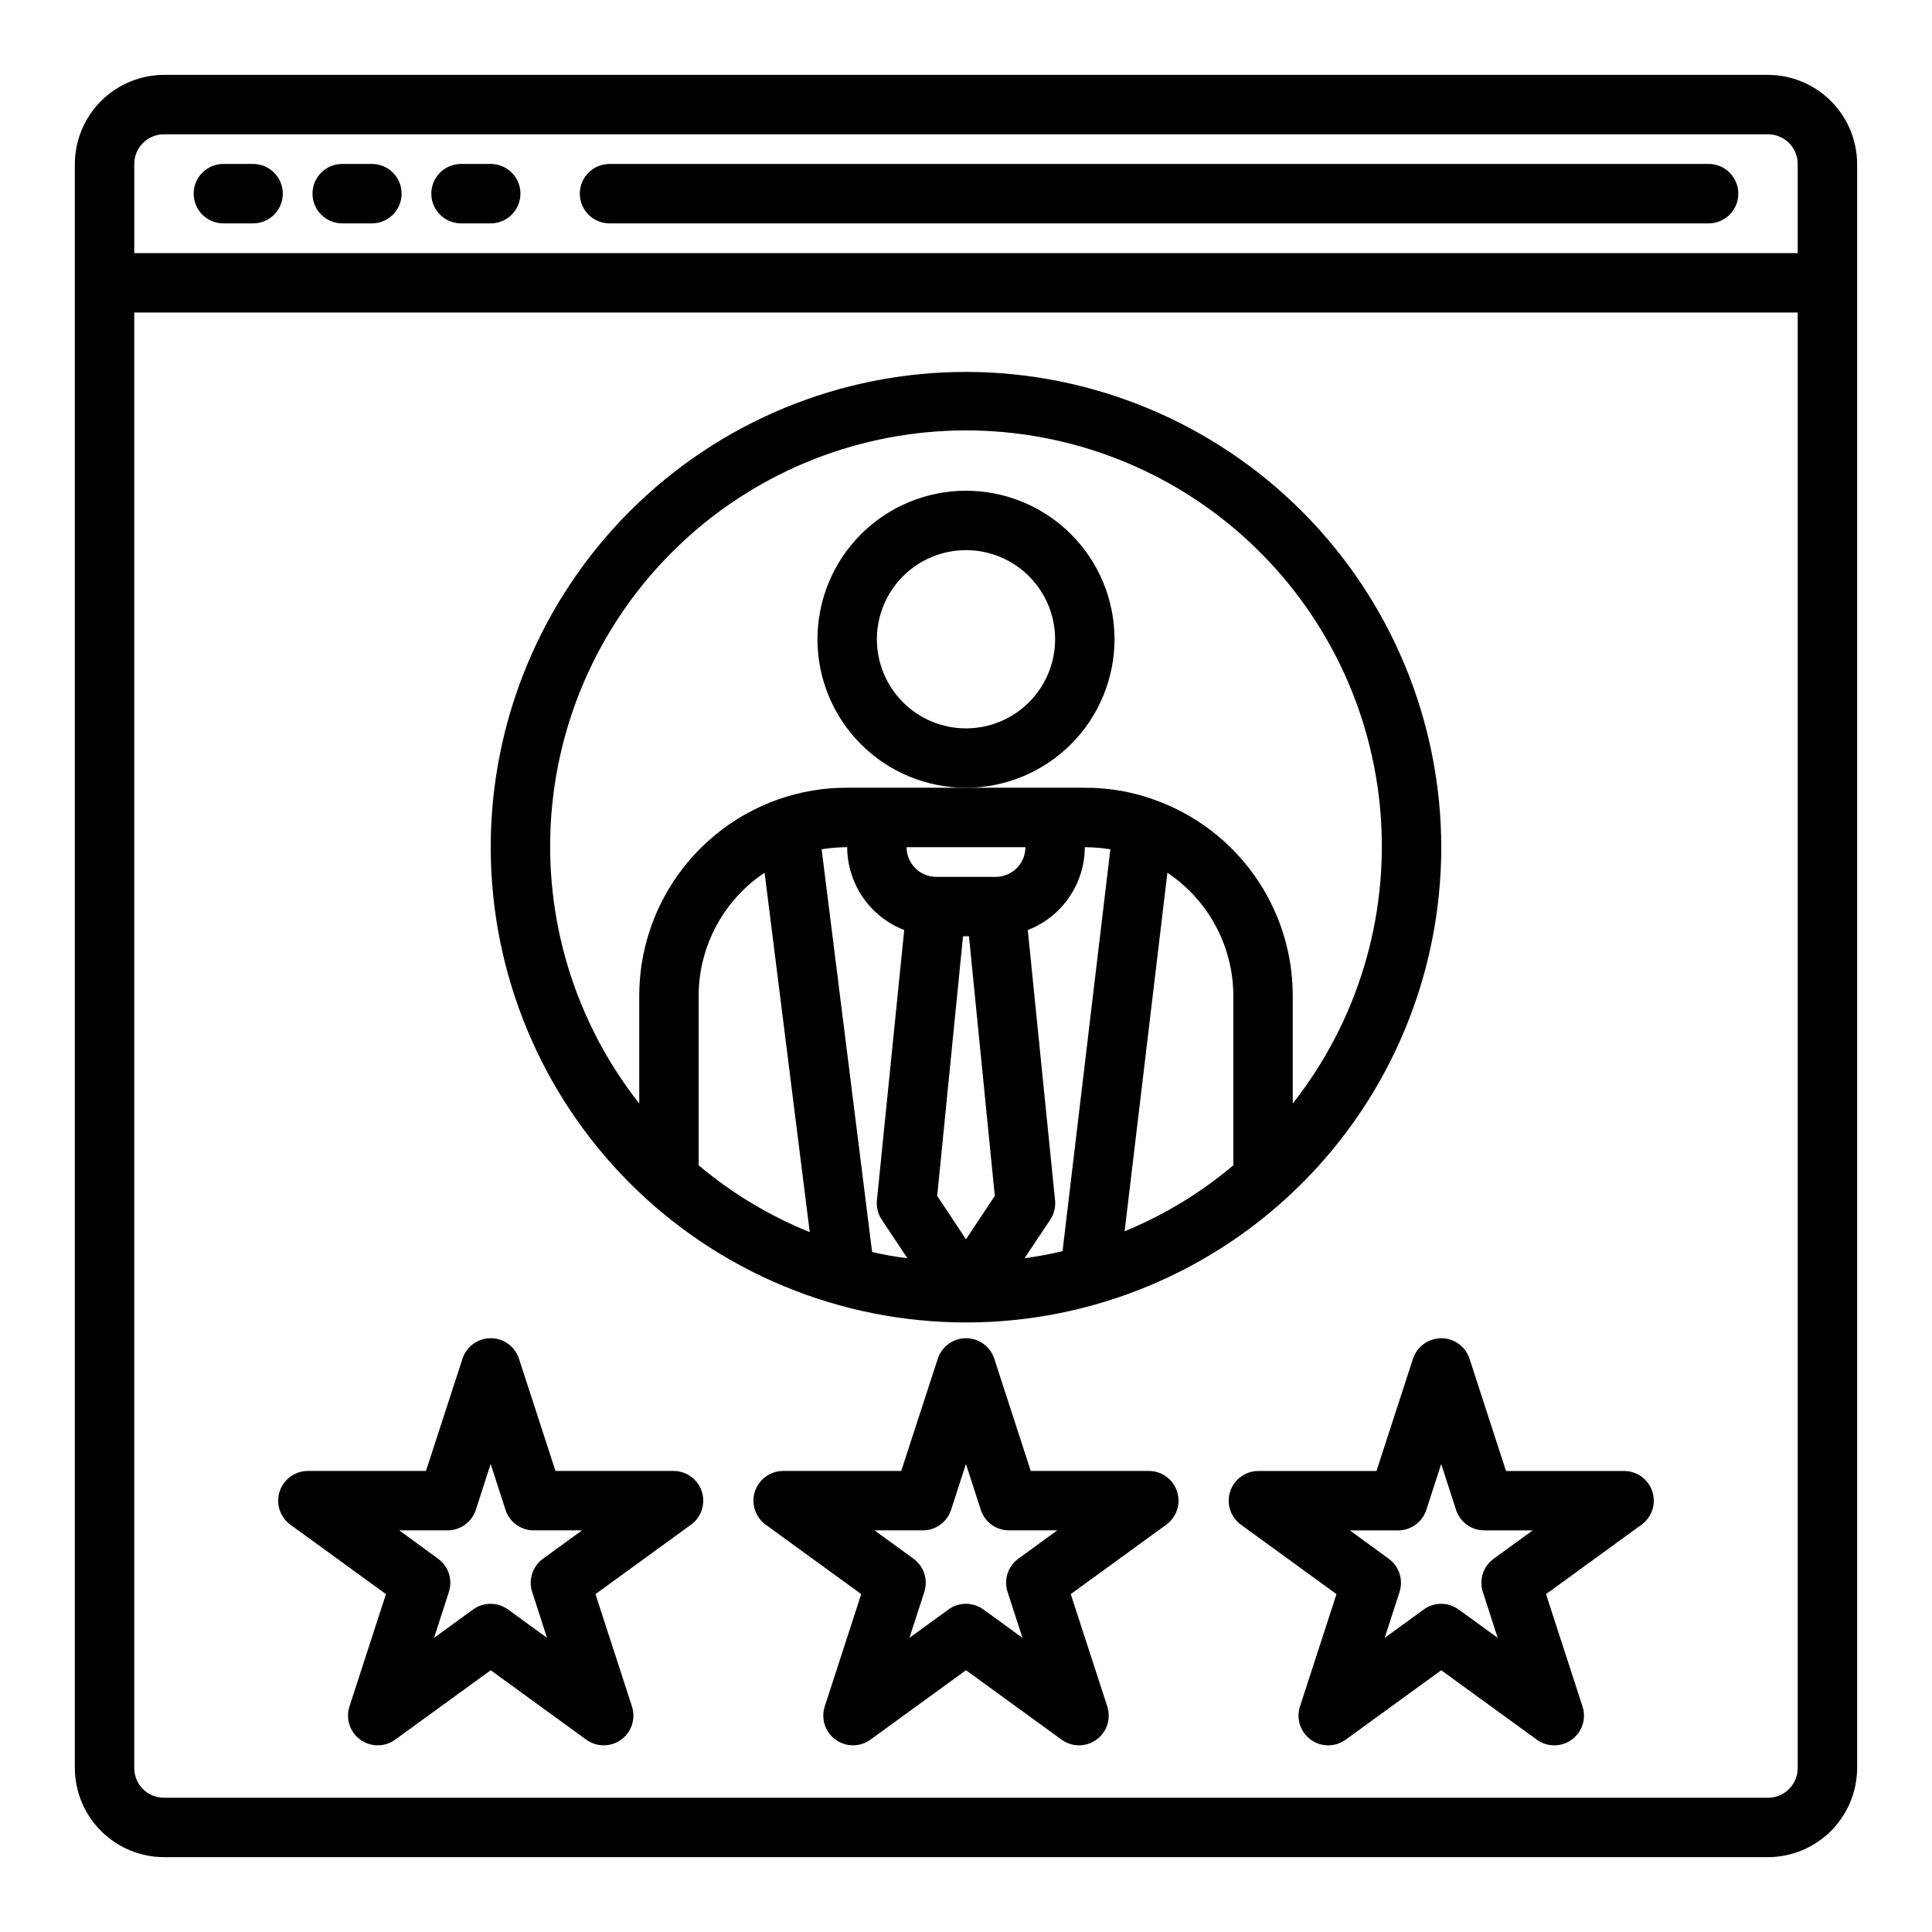
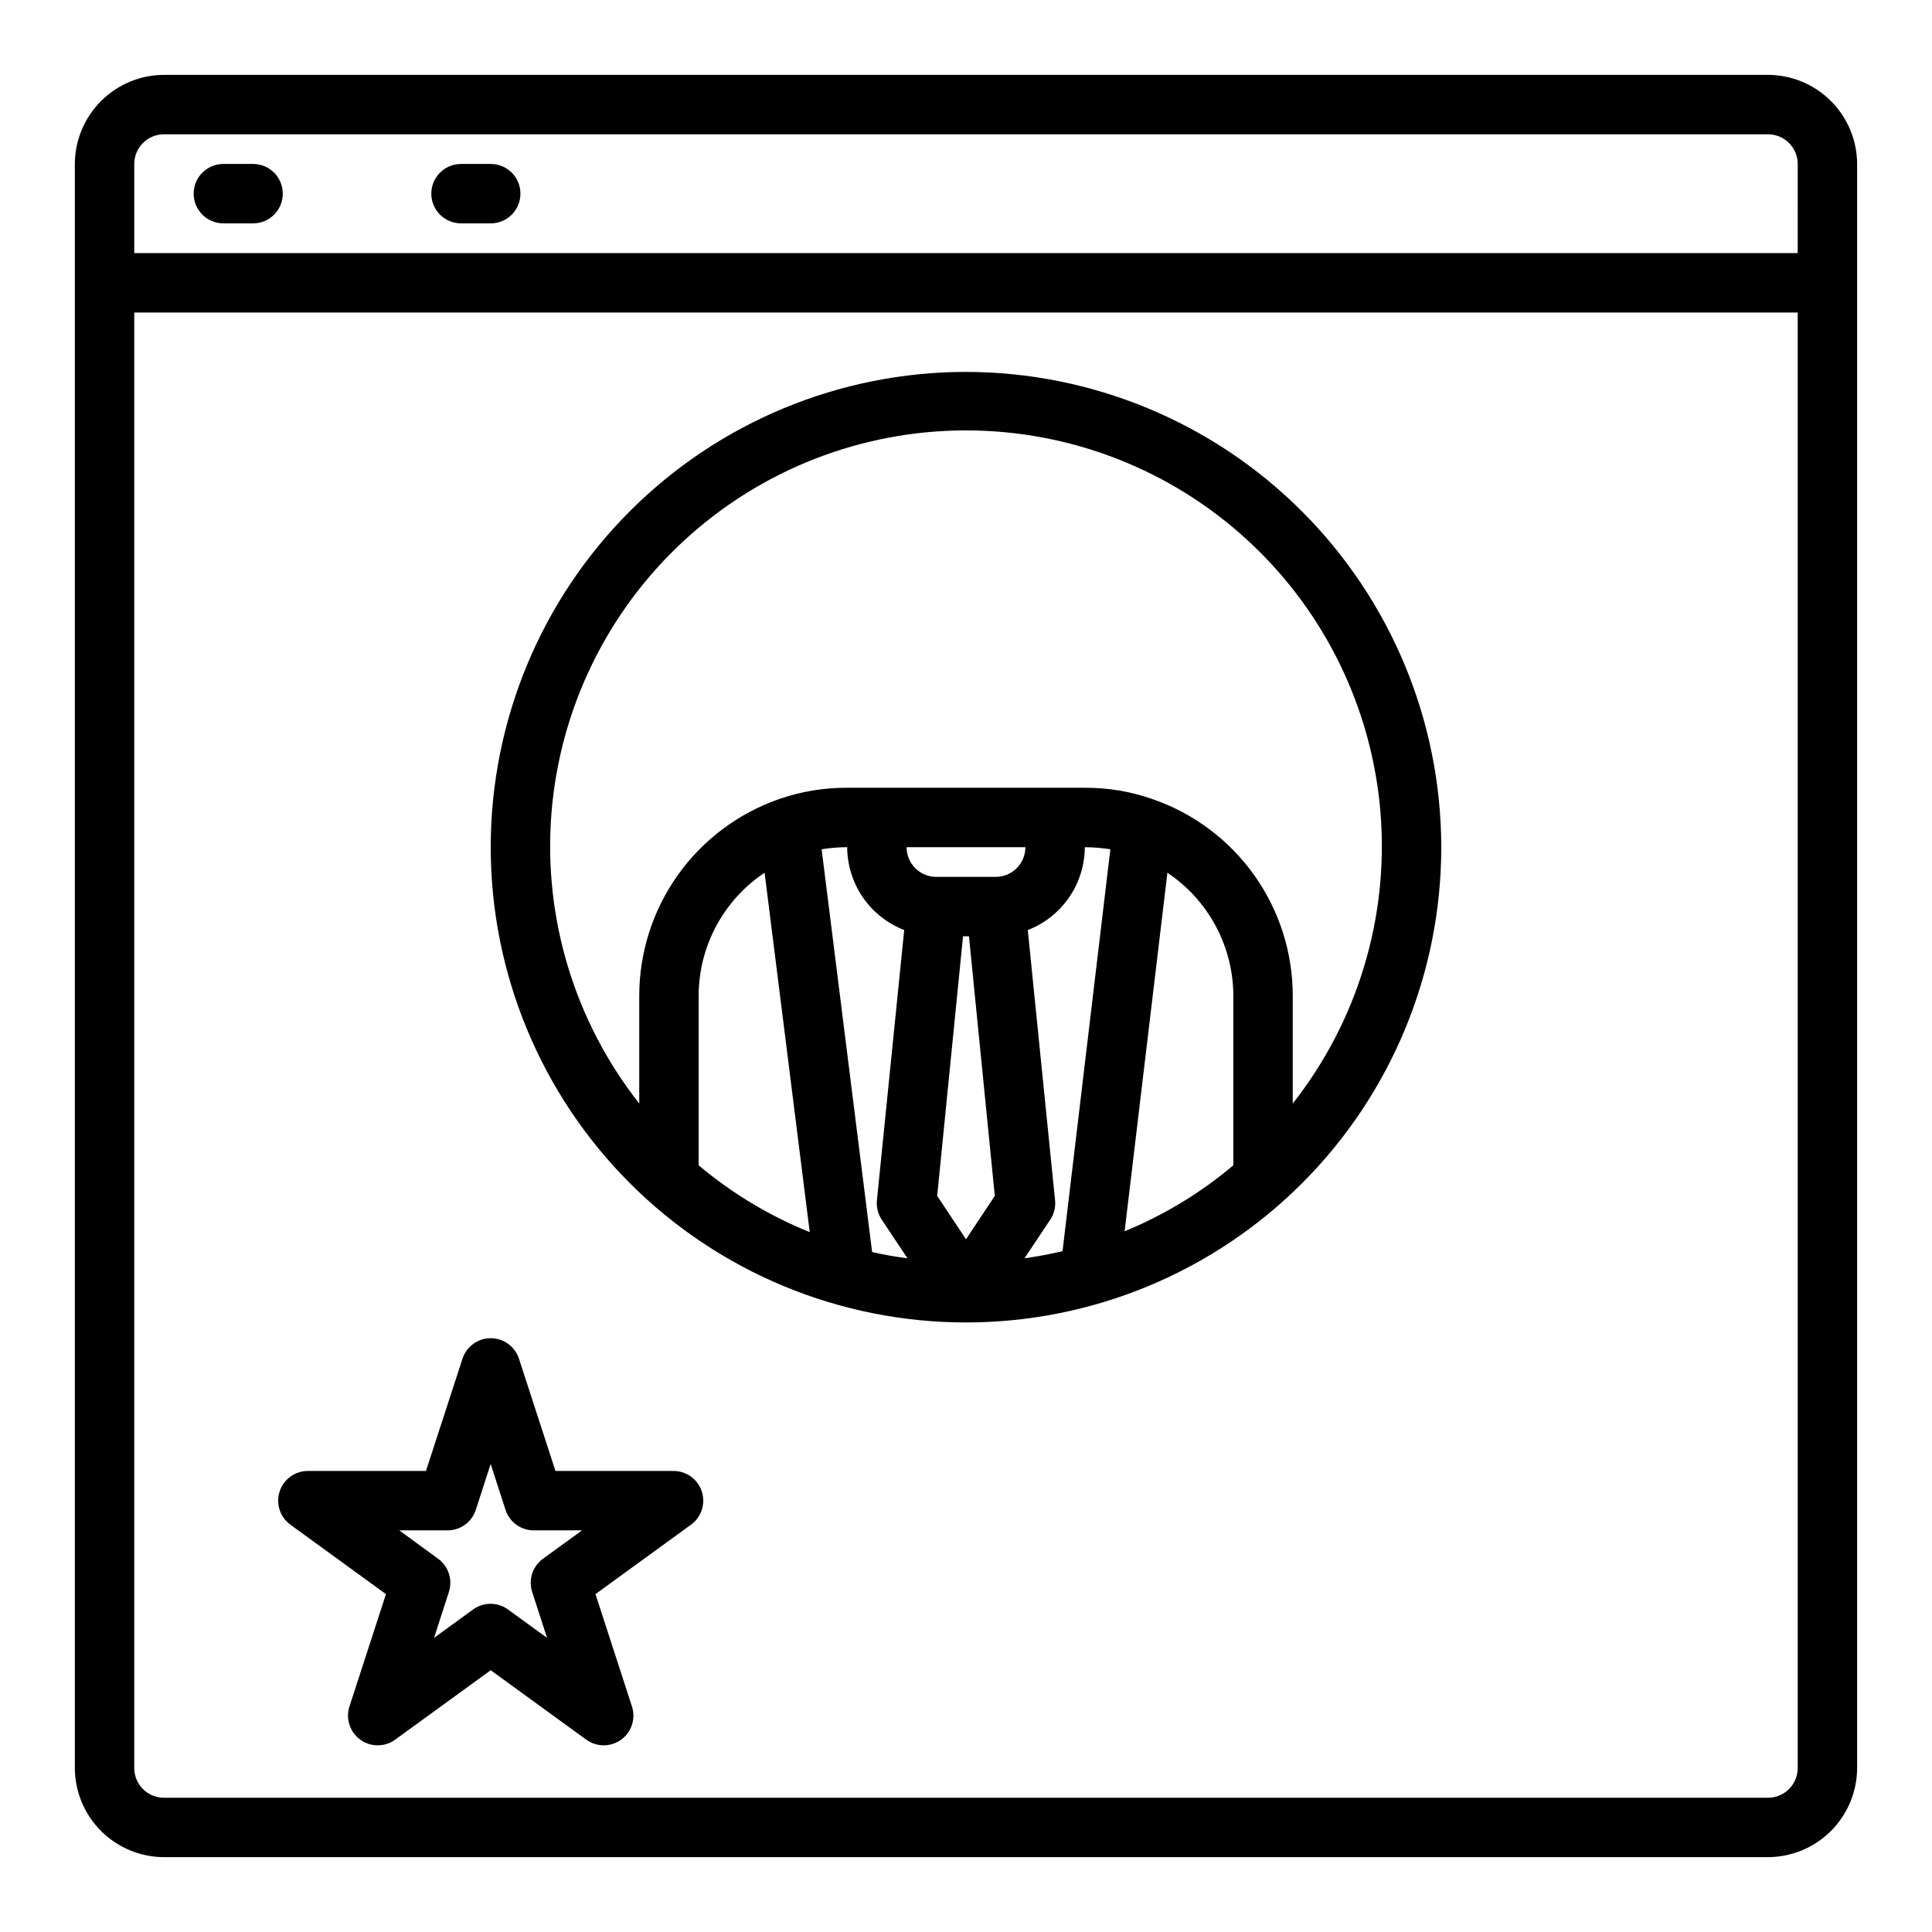
<svg xmlns="http://www.w3.org/2000/svg" fill="#000000" width="800px" height="800px" version="1.1" viewBox="144 144 512 512">
  <g>
-     <path d="m448.45 533.82h-31.289l-9.676-29.766c-1.062-3.231-4.078-5.414-7.477-5.414-3.402 0-6.418 2.184-7.481 5.414l-9.691 29.766h-31.289c-3.41-0.004-6.434 2.195-7.488 5.438-1.055 3.242 0.102 6.797 2.859 8.801l25.316 18.398-9.668 29.766v-0.004c-1.055 3.246 0.102 6.801 2.859 8.805 2.762 2.004 6.496 2.004 9.258-0.004l25.316-18.395 25.324 18.398v-0.004c2.758 2.008 6.496 2.008 9.254 0.004s3.914-5.559 2.859-8.805l-9.676-29.766 25.316-18.398v0.004c2.762-2.004 3.914-5.559 2.859-8.801-1.055-3.242-4.074-5.441-7.488-5.438zm-37.43 32.062 3.938 12.164-10.344-7.519c-2.762-2.008-6.5-2.008-9.258 0l-10.344 7.519 3.938-12.164h-0.004c1.055-3.242-0.098-6.797-2.856-8.801l-10.32-7.519h12.793-0.004c3.41 0 6.434-2.195 7.488-5.438l3.938-12.164 3.938 12.164h-0.004c1.055 3.242 4.078 5.438 7.488 5.438h12.793l-10.344 7.519h-0.004c-2.746 2.012-3.891 5.562-2.832 8.801z" />
-     <path d="m518.46 504.06-9.676 29.766h-31.289c-3.41-0.004-6.434 2.195-7.488 5.438-1.055 3.242 0.098 6.797 2.859 8.801l25.316 18.398-9.676 29.766v-0.004c-1.055 3.246 0.102 6.801 2.859 8.805 2.762 2.004 6.496 2.004 9.254-0.004l25.324-18.395 25.324 18.398v-0.004c2.762 2.008 6.496 2.008 9.258 0.004 2.758-2.004 3.914-5.559 2.859-8.805l-9.676-29.766 25.316-18.398v0.004c2.762-2.004 3.914-5.559 2.859-8.801-1.055-3.242-4.078-5.441-7.488-5.438h-31.289l-9.676-29.766c-1.062-3.231-4.078-5.414-7.481-5.414-3.398 0-6.414 2.184-7.477 5.414zm18.926 45.508h12.793l-10.344 7.519h-0.004c-2.762 2-3.918 5.555-2.863 8.801l3.938 12.164-10.344-7.519h-0.004c-2.758-2.008-6.496-2.008-9.258 0l-10.344 7.519 3.938-12.164c1.051-3.246-0.105-6.801-2.867-8.801l-10.309-7.519h12.793-0.004c3.41 0 6.434-2.195 7.488-5.438l3.938-12.164 3.938 12.164h-0.004c1.059 3.254 4.098 5.453 7.519 5.438z" />
    <path d="m246.28 566.46-9.668 29.766v-0.004c-1.055 3.246 0.102 6.801 2.859 8.805 2.762 2.004 6.5 2.004 9.258-0.004l25.316-18.395 25.316 18.398v-0.004c2.758 2.008 6.496 2.008 9.254 0.004 2.762-2.004 3.914-5.559 2.859-8.805l-9.668-29.766 25.316-18.398 0.004 0.004c2.758-2.004 3.91-5.559 2.859-8.801-1.055-3.242-4.078-5.441-7.488-5.438h-31.293l-9.676-29.766c-1.062-3.231-4.078-5.414-7.477-5.414-3.402 0-6.418 2.184-7.481 5.414l-9.688 29.766h-31.293c-3.41-0.004-6.434 2.195-7.488 5.438-1.055 3.242 0.102 6.797 2.859 8.801zm16.328-16.895c3.41 0 6.43-2.195 7.484-5.438l3.938-12.164 3.938 12.164h-0.004c1.055 3.242 4.078 5.438 7.488 5.438h12.793l-10.352 7.519c-2.758 2.004-3.914 5.559-2.859 8.801l3.938 12.164-10.344-7.519c-2.762-2.008-6.5-2.008-9.258 0l-10.344 7.519 3.938-12.164h-0.004c1.055-3.242-0.098-6.797-2.856-8.801l-10.289-7.519z" />
    <path d="m612.54 163.84h-425.09c-6.258 0.02-12.254 2.516-16.676 6.941-4.426 4.422-6.922 10.418-6.941 16.676v425.09c0.02 6.258 2.516 12.254 6.941 16.68 4.422 4.422 10.418 6.918 16.676 6.938h425.09c6.258-0.02 12.254-2.516 16.68-6.938 4.422-4.426 6.918-10.422 6.938-16.68v-425.09c-0.02-6.258-2.516-12.254-6.938-16.676-4.426-4.426-10.422-6.922-16.68-6.941zm7.871 448.71c0 2.09-0.828 4.09-2.305 5.566s-3.477 2.305-5.566 2.305h-425.09c-4.348 0-7.871-3.523-7.871-7.871v-385.73h440.83zm0-401.47h-440.83v-23.617c0-4.348 3.523-7.871 7.871-7.871h425.09c2.09 0 4.09 0.828 5.566 2.305 1.477 1.477 2.305 3.481 2.305 5.566z" />
    <path d="m211.07 187.45h-7.871c-4.348 0-7.875 3.523-7.875 7.871 0 4.348 3.527 7.875 7.875 7.875h7.871c4.348 0 7.871-3.527 7.871-7.875 0-4.348-3.523-7.871-7.871-7.871z" />
-     <path d="m242.56 187.45h-7.871c-4.348 0-7.875 3.523-7.875 7.871 0 4.348 3.527 7.875 7.875 7.875h7.871c4.348 0 7.871-3.527 7.871-7.875 0-4.348-3.523-7.871-7.871-7.871z" />
    <path d="m274.05 187.45h-7.871c-4.348 0-7.875 3.523-7.875 7.871 0 4.348 3.527 7.875 7.875 7.875h7.871c4.348 0 7.871-3.527 7.871-7.875 0-4.348-3.523-7.871-7.871-7.871z" />
-     <path d="m596.8 187.45h-291.27c-4.348 0-7.871 3.523-7.871 7.871 0 4.348 3.523 7.875 7.871 7.875h291.27c4.348 0 7.871-3.527 7.871-7.875 0-4.348-3.523-7.871-7.871-7.871z" />
-     <path d="m439.36 313.41c0-10.438-4.148-20.449-11.527-27.832-7.383-7.383-17.395-11.527-27.832-11.527-10.441 0-20.453 4.144-27.832 11.527-7.383 7.383-11.531 17.395-11.531 27.832s4.148 20.449 11.531 27.832c7.379 7.383 17.391 11.527 27.832 11.527 10.434-0.012 20.438-4.164 27.816-11.543s11.531-17.383 11.543-27.816zm-39.359 23.617c-6.266 0-12.273-2.488-16.699-6.918-4.43-4.43-6.918-10.438-6.918-16.699s2.488-12.27 6.918-16.699c4.426-4.43 10.434-6.918 16.699-6.918 6.262 0 12.27 2.488 16.699 6.918 4.426 4.43 6.914 10.438 6.914 16.699s-2.488 12.27-6.914 16.699c-4.43 4.43-10.438 6.918-16.699 6.918z" />
    <path d="m400 242.56c-33.406 0-65.441 13.27-89.062 36.891-23.621 23.621-36.891 55.656-36.891 89.062 0 33.402 13.27 65.441 36.891 89.059 23.621 23.621 55.656 36.891 89.062 36.891 33.402 0 65.441-13.27 89.059-36.891 23.621-23.617 36.891-55.656 36.891-89.059-0.043-33.391-13.324-65.402-36.938-89.016-23.609-23.609-55.621-36.895-89.012-36.938zm-70.852 210.26v-44.949c0.027-13.098 6.582-25.324 17.477-32.59l11.965 95.25c-10.684-4.316-20.621-10.293-29.441-17.711zm45.973 22.984-13.383-106.75 0.004 0.004c2.238-0.348 4.5-0.531 6.769-0.551 0.02 4.754 1.473 9.395 4.168 13.312 2.695 3.918 6.512 6.934 10.945 8.648l-7.242 71.715c-0.156 1.809 0.316 3.617 1.336 5.117l6.769 10.156h0.004c-3.152-0.387-6.277-0.938-9.371-1.656zm24.879-3.383-7.637-11.492 6.848-68.805h1.574l6.848 68.801zm7.871-96.039h-15.746c-4.348 0-7.871-3.523-7.871-7.871h31.488c0 2.086-0.828 4.09-2.305 5.566s-3.481 2.305-5.566 2.305zm17.711 99.188c-3.305 0.789-6.691 1.418-10.078 1.891l6.769-10.156h0.004c1.023-1.5 1.496-3.309 1.336-5.117l-7.242-71.715c4.438-1.715 8.25-4.731 10.945-8.648 2.699-3.918 4.152-8.559 4.172-13.312 2.266 0.02 4.527 0.203 6.769 0.551zm45.266-22.75c-8.637 7.289-18.355 13.188-28.812 17.477l11.336-95.016c10.883 7.281 17.434 19.496 17.477 32.59zm15.742-16.375v-28.574c0-11.441-3.566-22.598-10.195-31.922-6.629-9.324-15.996-16.355-26.801-20.113-5.812-2.07-11.938-3.106-18.105-3.07h-62.977c-6.137-0.031-12.23 0.98-18.027 2.992-10.824 3.762-20.211 10.801-26.855 20.141-6.644 9.336-10.215 20.512-10.223 31.973v28.574c-17.148-21.781-25.461-49.23-23.273-76.867s14.711-53.438 35.074-72.25c20.363-18.816 47.066-29.266 74.793-29.266 27.723 0 54.43 10.449 74.789 29.266 20.363 18.812 32.887 44.613 35.074 72.25s-6.121 55.086-23.273 76.867z" />
  </g>
</svg>